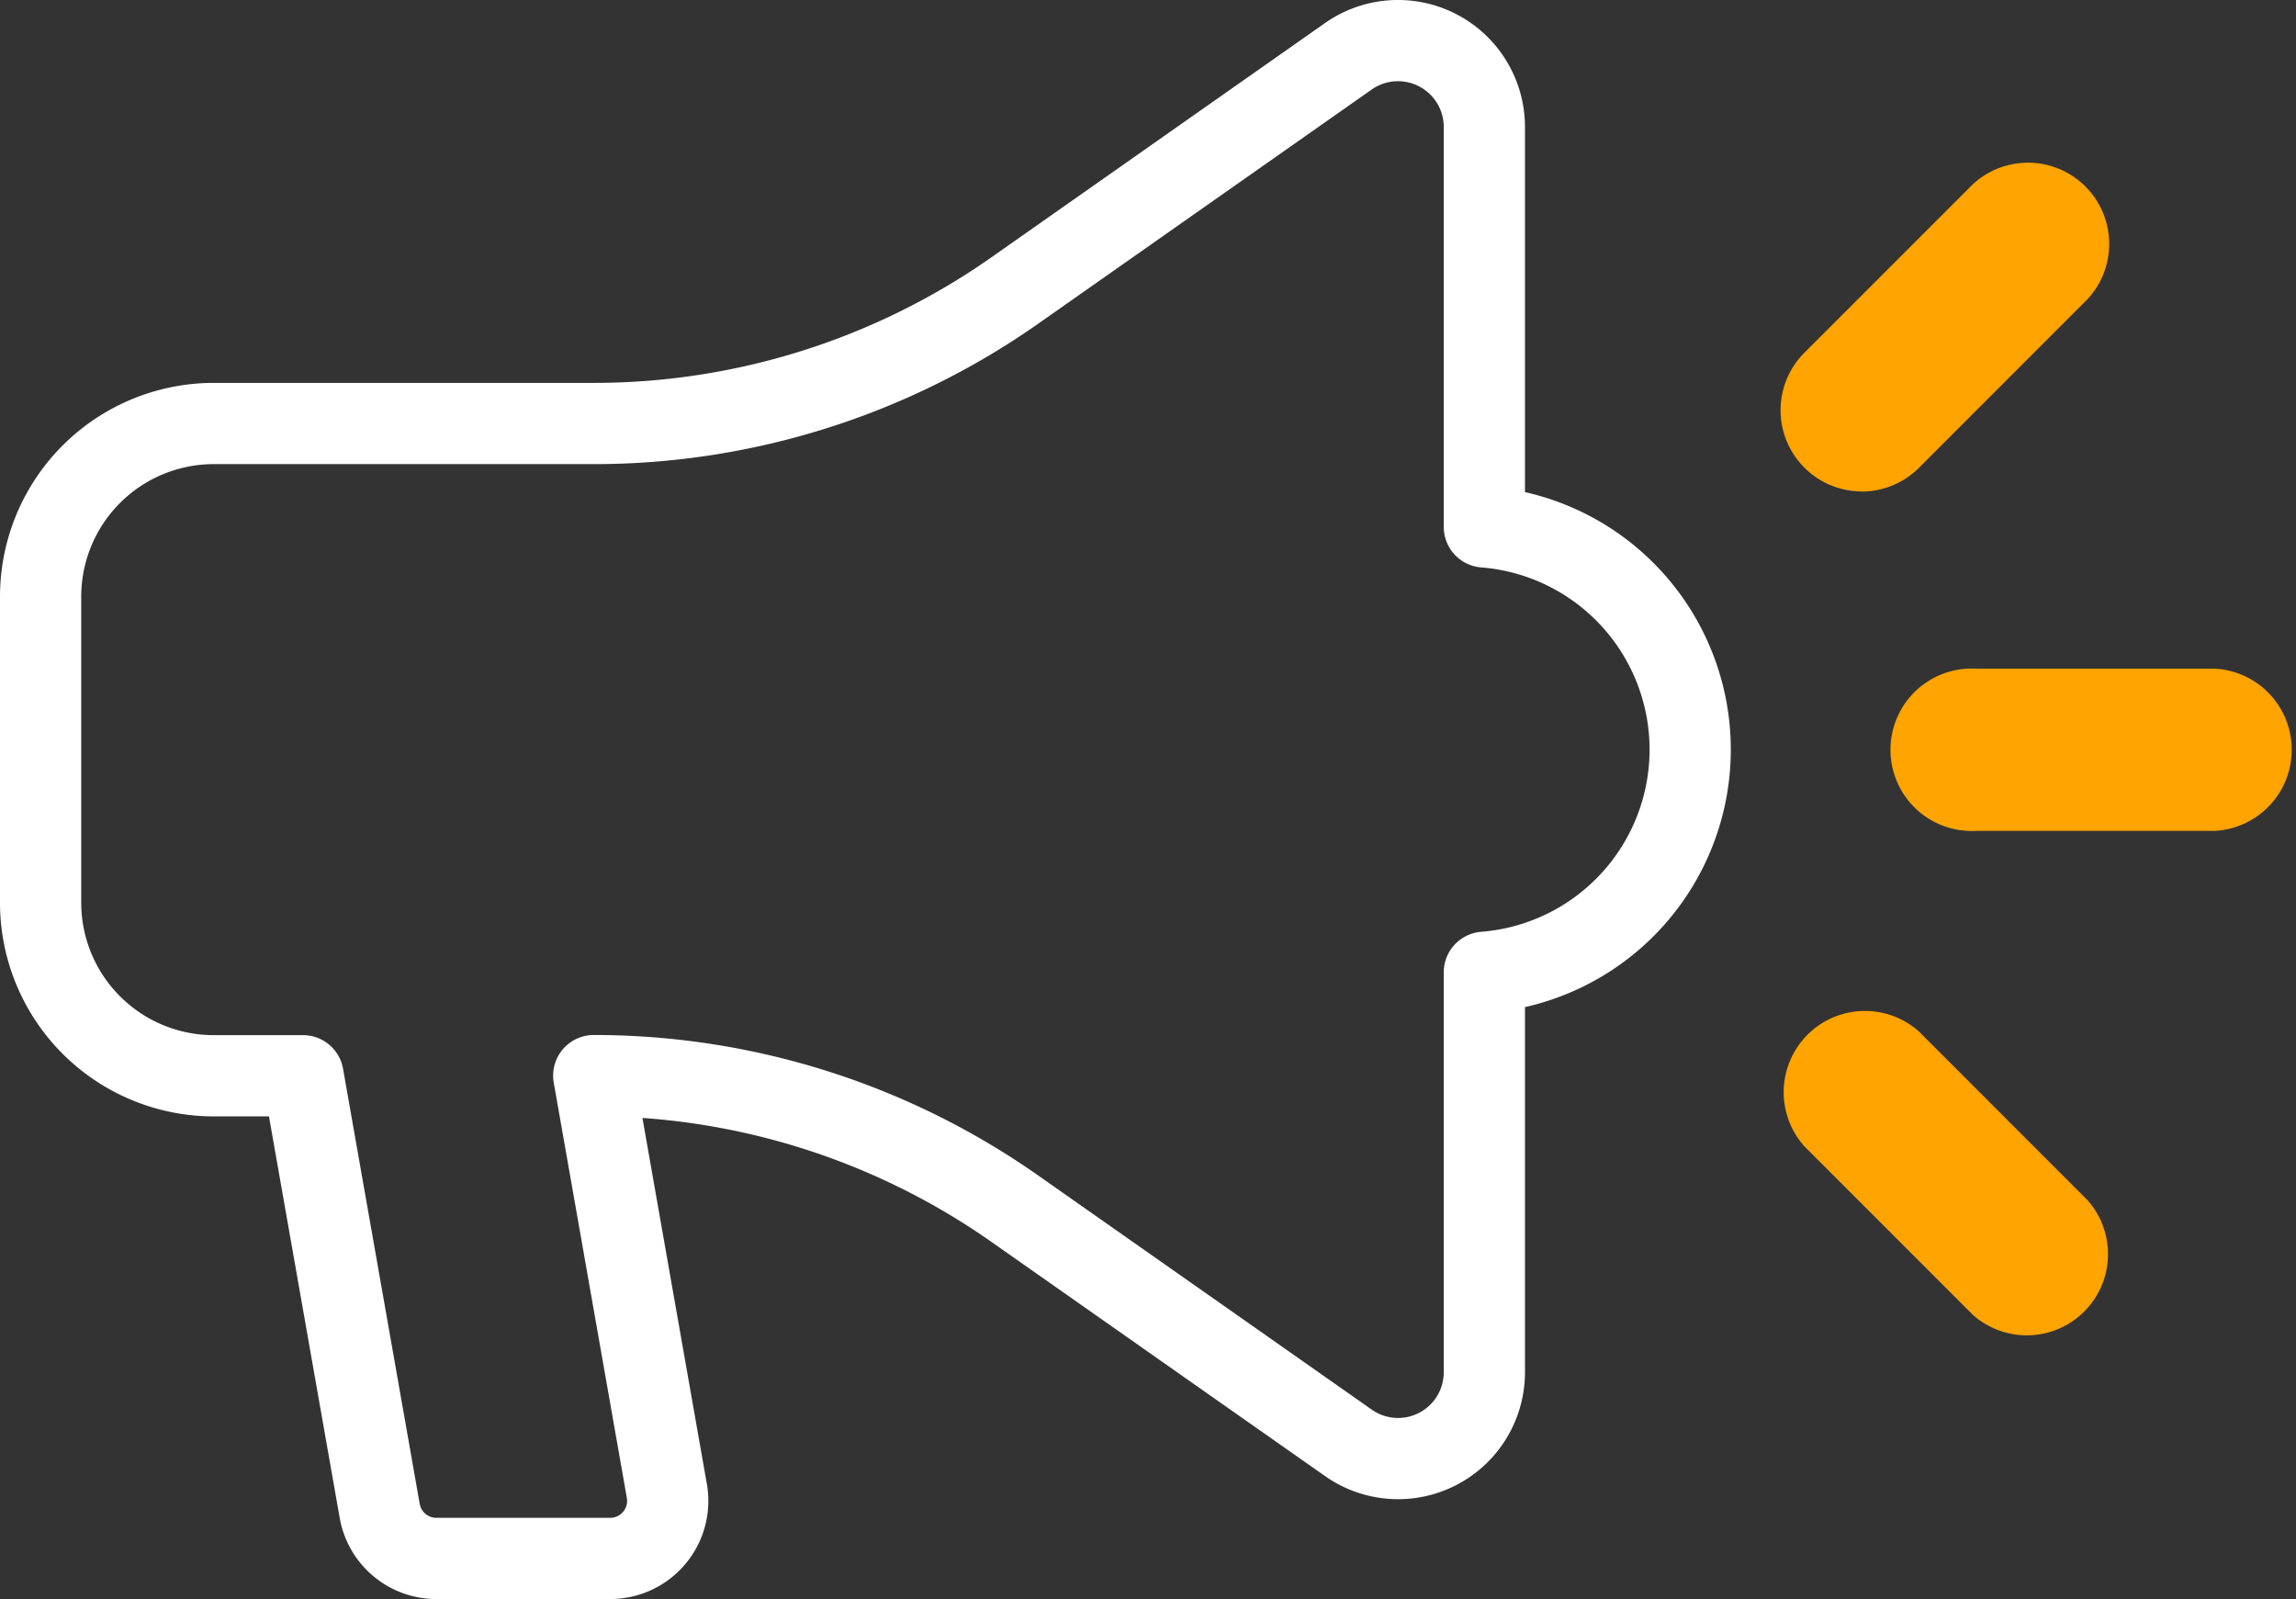
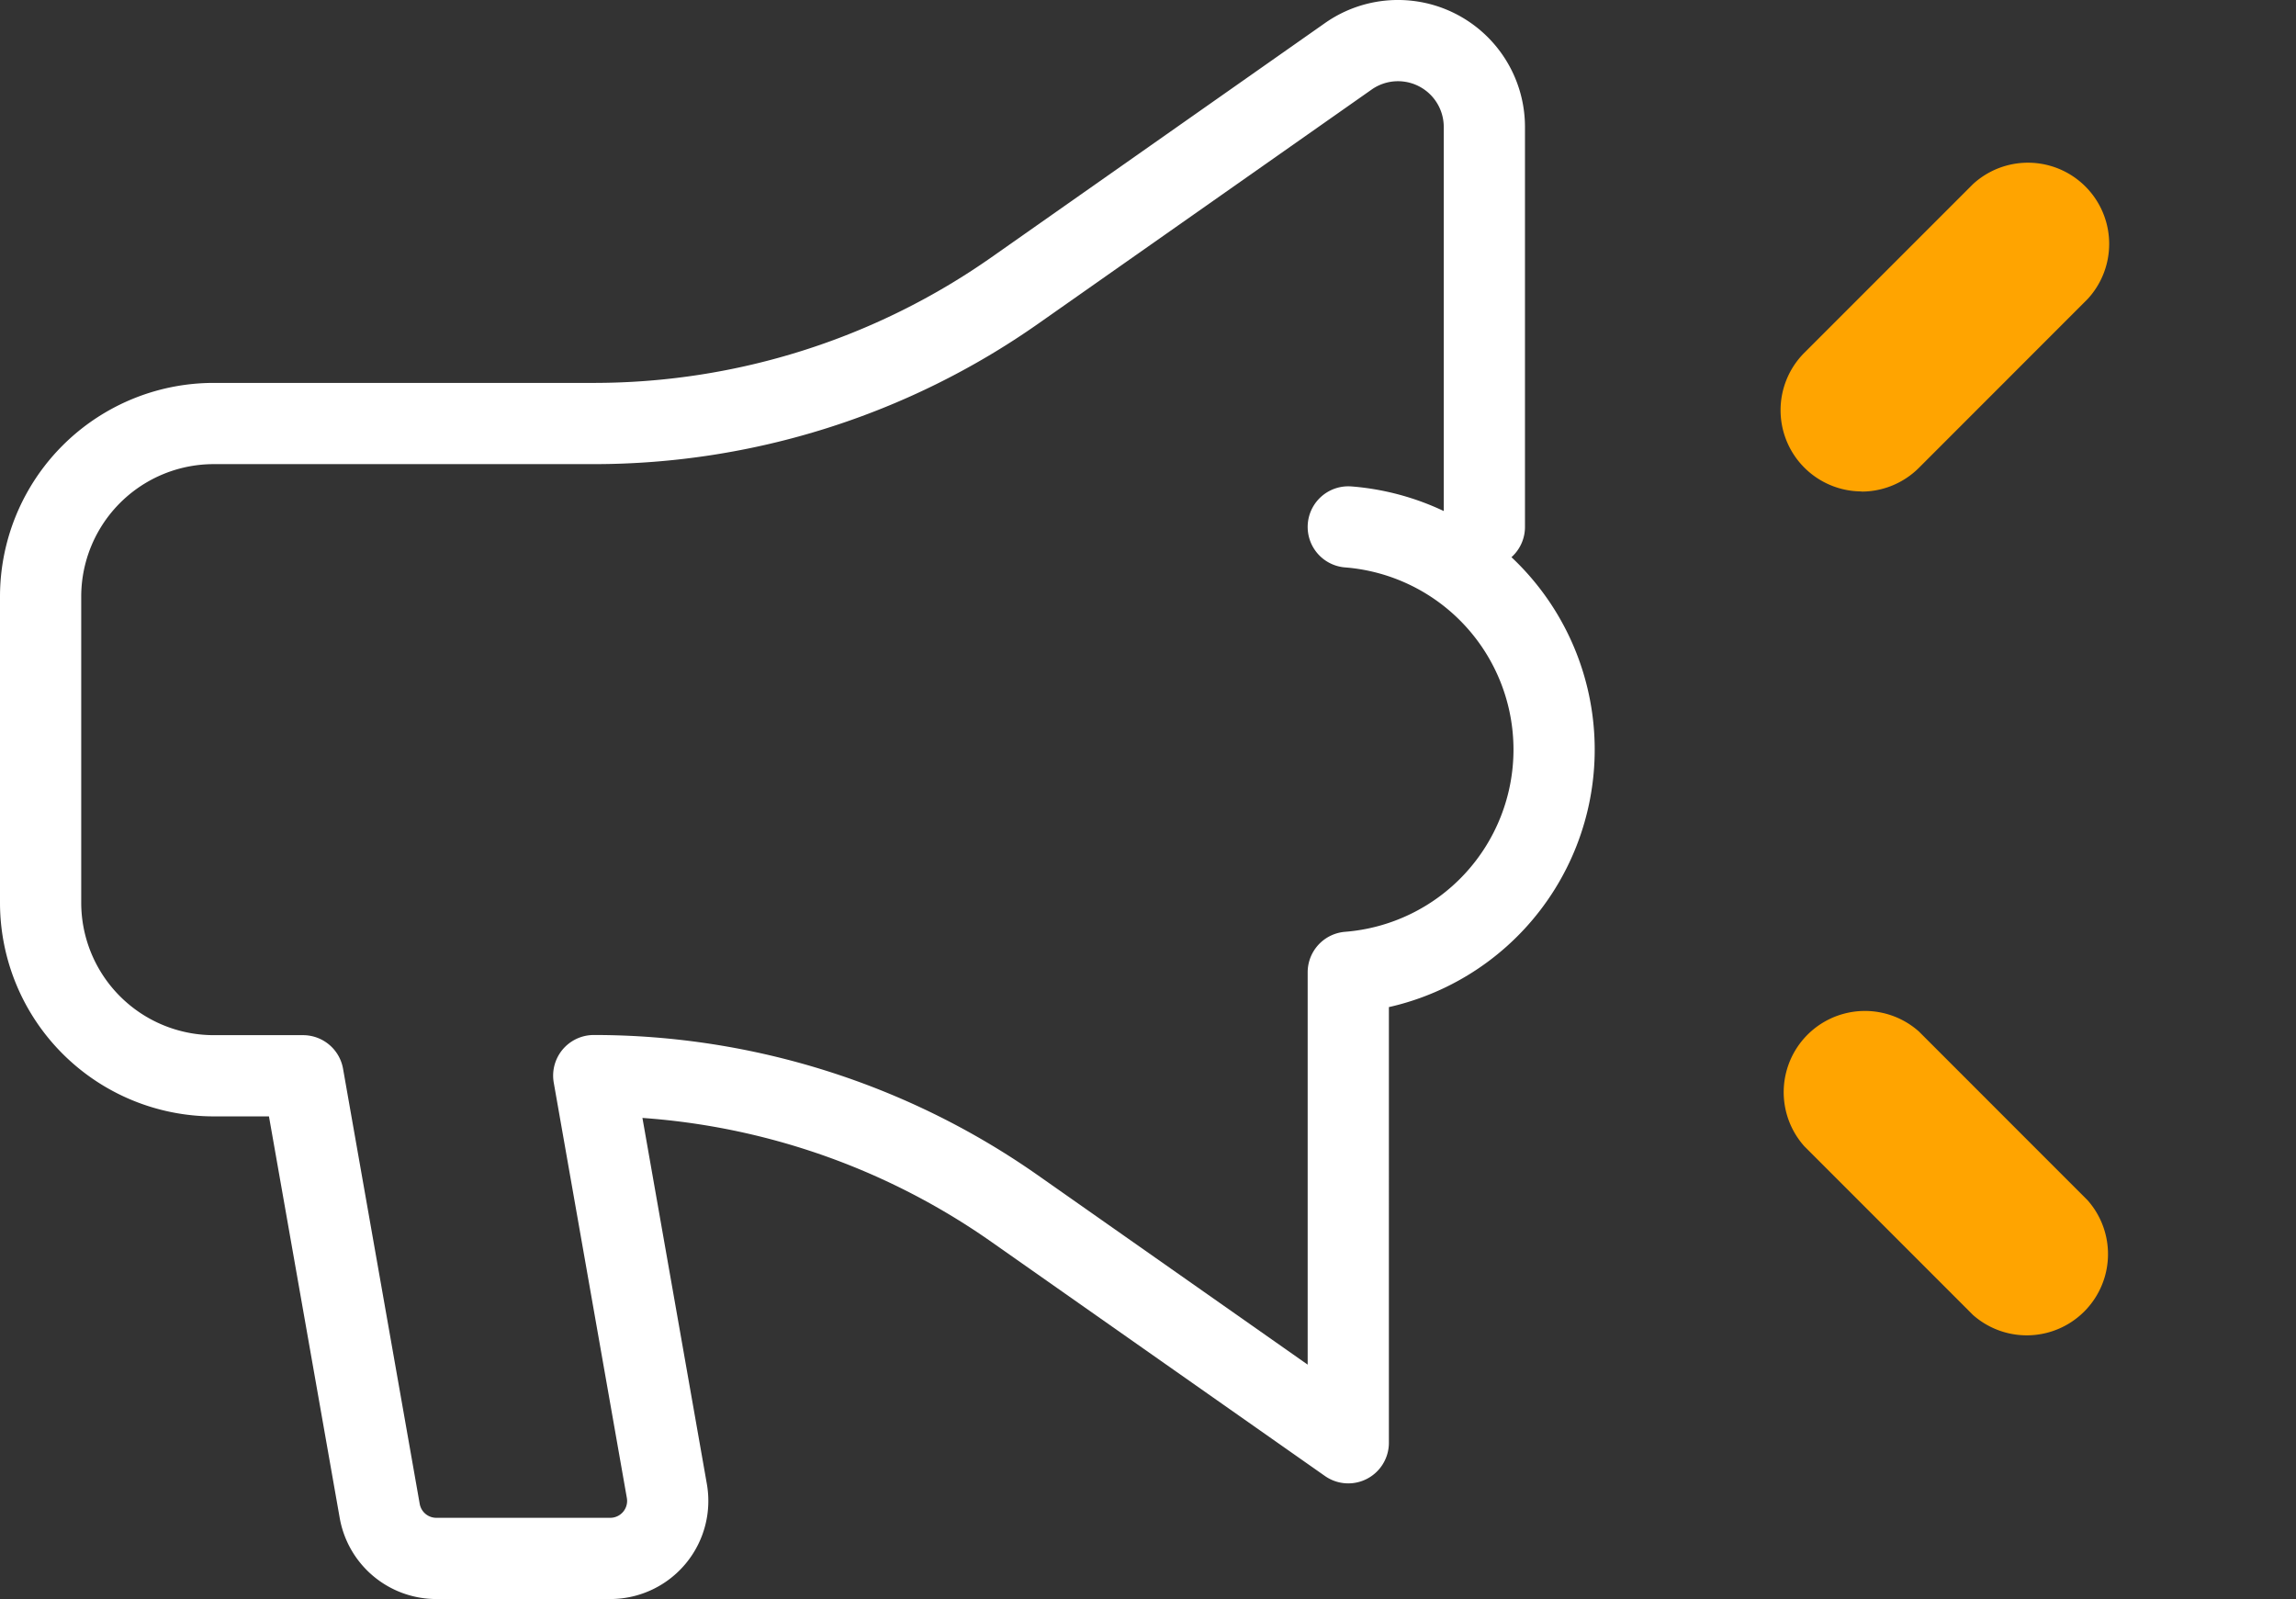
<svg xmlns="http://www.w3.org/2000/svg" width="56.535" height="39.373" viewBox="0 0 56.535 39.373">
  <rect x="0" y="0" width="56.535" height="39.373" fill="#333333" stroke="none" />
  <g id="Groupe_181" data-name="Groupe 181" transform="translate(-175.865 -6946.671)">
-     <path id="Tracé_137" data-name="Tracé 137" d="M37.3,13.724V3.876a2.127,2.127,0,0,0-3.348-1.741L25.742,7.9a18.054,18.054,0,0,1-10.369,3.278H6.015A4.263,4.263,0,0,0,1.75,15.44h0v7.534a4.264,4.264,0,0,0,4.262,4.264h2.2L10.1,37.954a1.416,1.416,0,0,0,1.395,1.168h4.286A1.416,1.416,0,0,0,17.17,37.46l-1.8-10.226a18.04,18.04,0,0,1,10.37,3.278l8.209,5.762A2.125,2.125,0,0,0,37.3,34.536V24.69a5.5,5.5,0,0,0,0-10.966" transform="translate(175.115 6945.921)" fill="none" stroke="#fff" stroke-linecap="round" stroke-linejoin="round" stroke-width="2" />
-     <path id="Tracé_138" data-name="Tracé 138" d="M98.421,31.822H92.543a2,2,0,1,0,0,3.994h5.88a2,2,0,0,0,0-3.994" transform="translate(131.981 6931.313)" fill="#ffa400" />
+     <path id="Tracé_137" data-name="Tracé 137" d="M37.3,13.724V3.876a2.127,2.127,0,0,0-3.348-1.741L25.742,7.9a18.054,18.054,0,0,1-10.369,3.278H6.015A4.263,4.263,0,0,0,1.75,15.44h0v7.534a4.264,4.264,0,0,0,4.262,4.264h2.2L10.1,37.954a1.416,1.416,0,0,0,1.395,1.168h4.286A1.416,1.416,0,0,0,17.17,37.46l-1.8-10.226a18.04,18.04,0,0,1,10.37,3.278l8.209,5.762V24.69a5.5,5.5,0,0,0,0-10.966" transform="translate(175.115 6945.921)" fill="none" stroke="#fff" stroke-linecap="round" stroke-linejoin="round" stroke-width="2" />
    <path id="Tracé_139" data-name="Tracé 139" d="M87.057,15.67a2,2,0,0,0,1.412-.585l4.156-4.158A2,2,0,0,0,89.8,8.1l-4.158,4.158a2,2,0,0,0,1.412,3.408" transform="translate(134.646 6943.105)" fill="#ffa400" />
    <path id="Tracé_140" data-name="Tracé 140" d="M88.484,48.657A2,2,0,0,0,85.66,51.48l4.157,4.158a2,2,0,0,0,2.823-2.823Z" transform="translate(134.63 6923.411)" fill="#ffa400" />
  </g>
</svg>